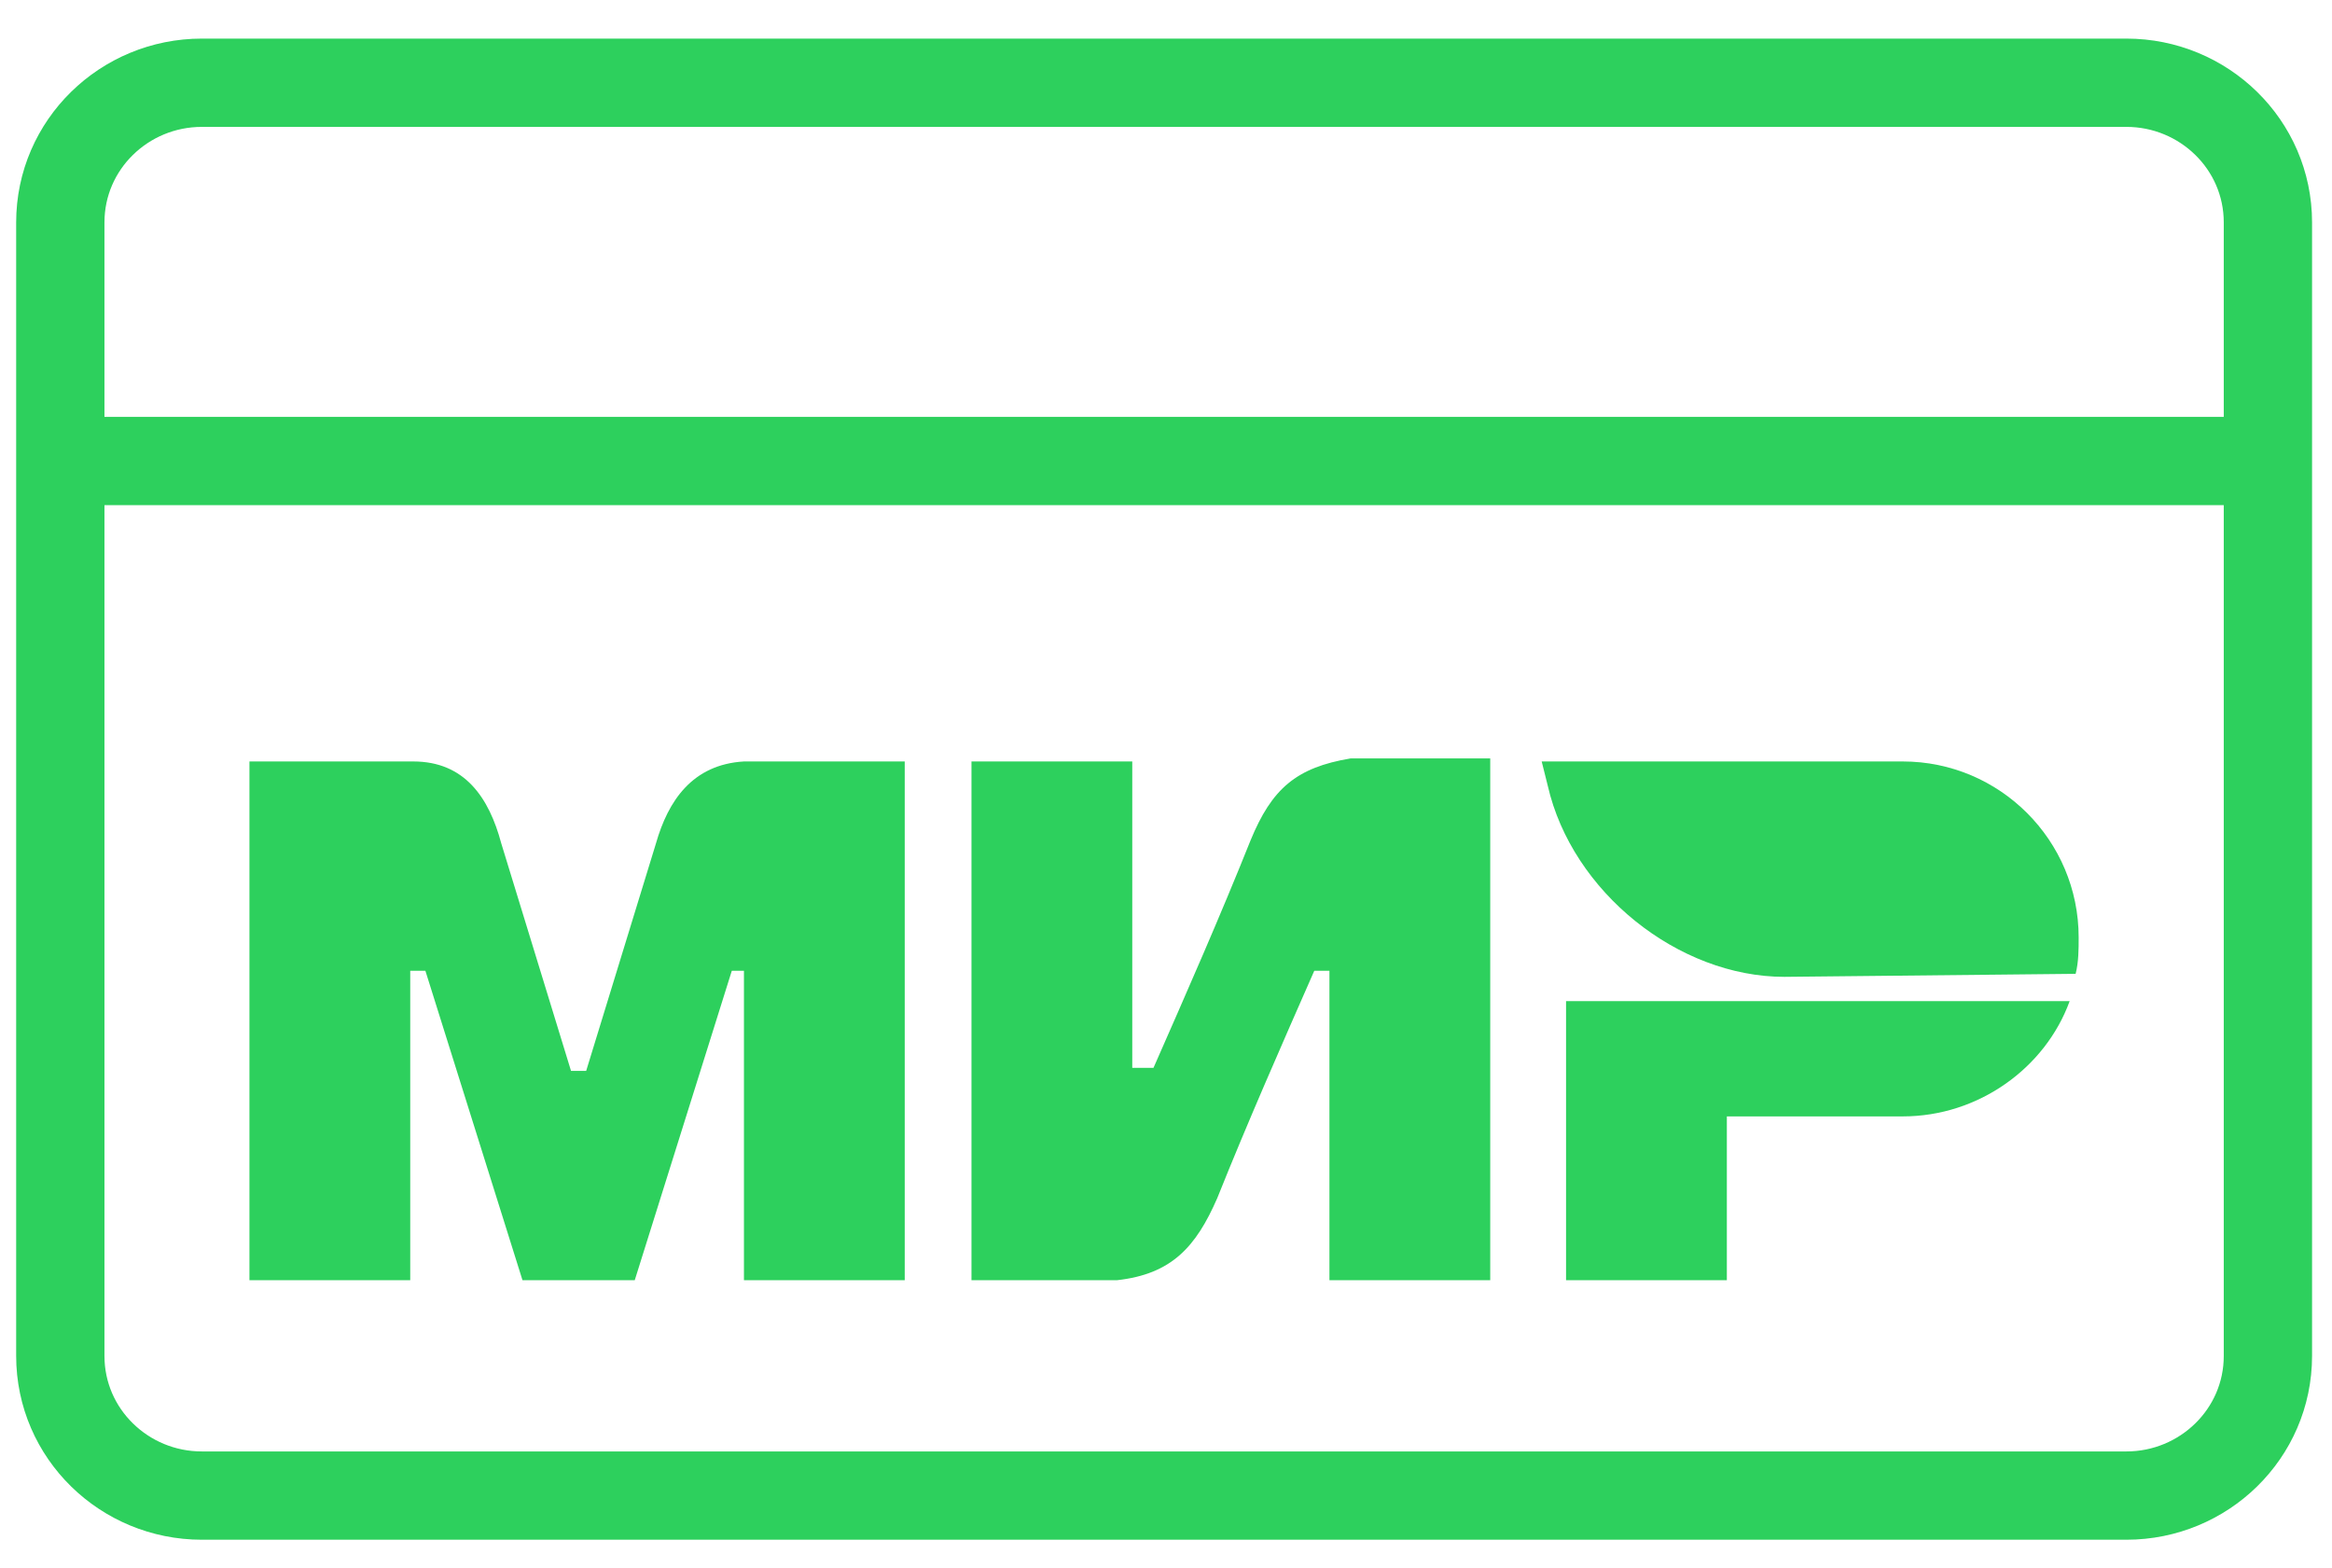
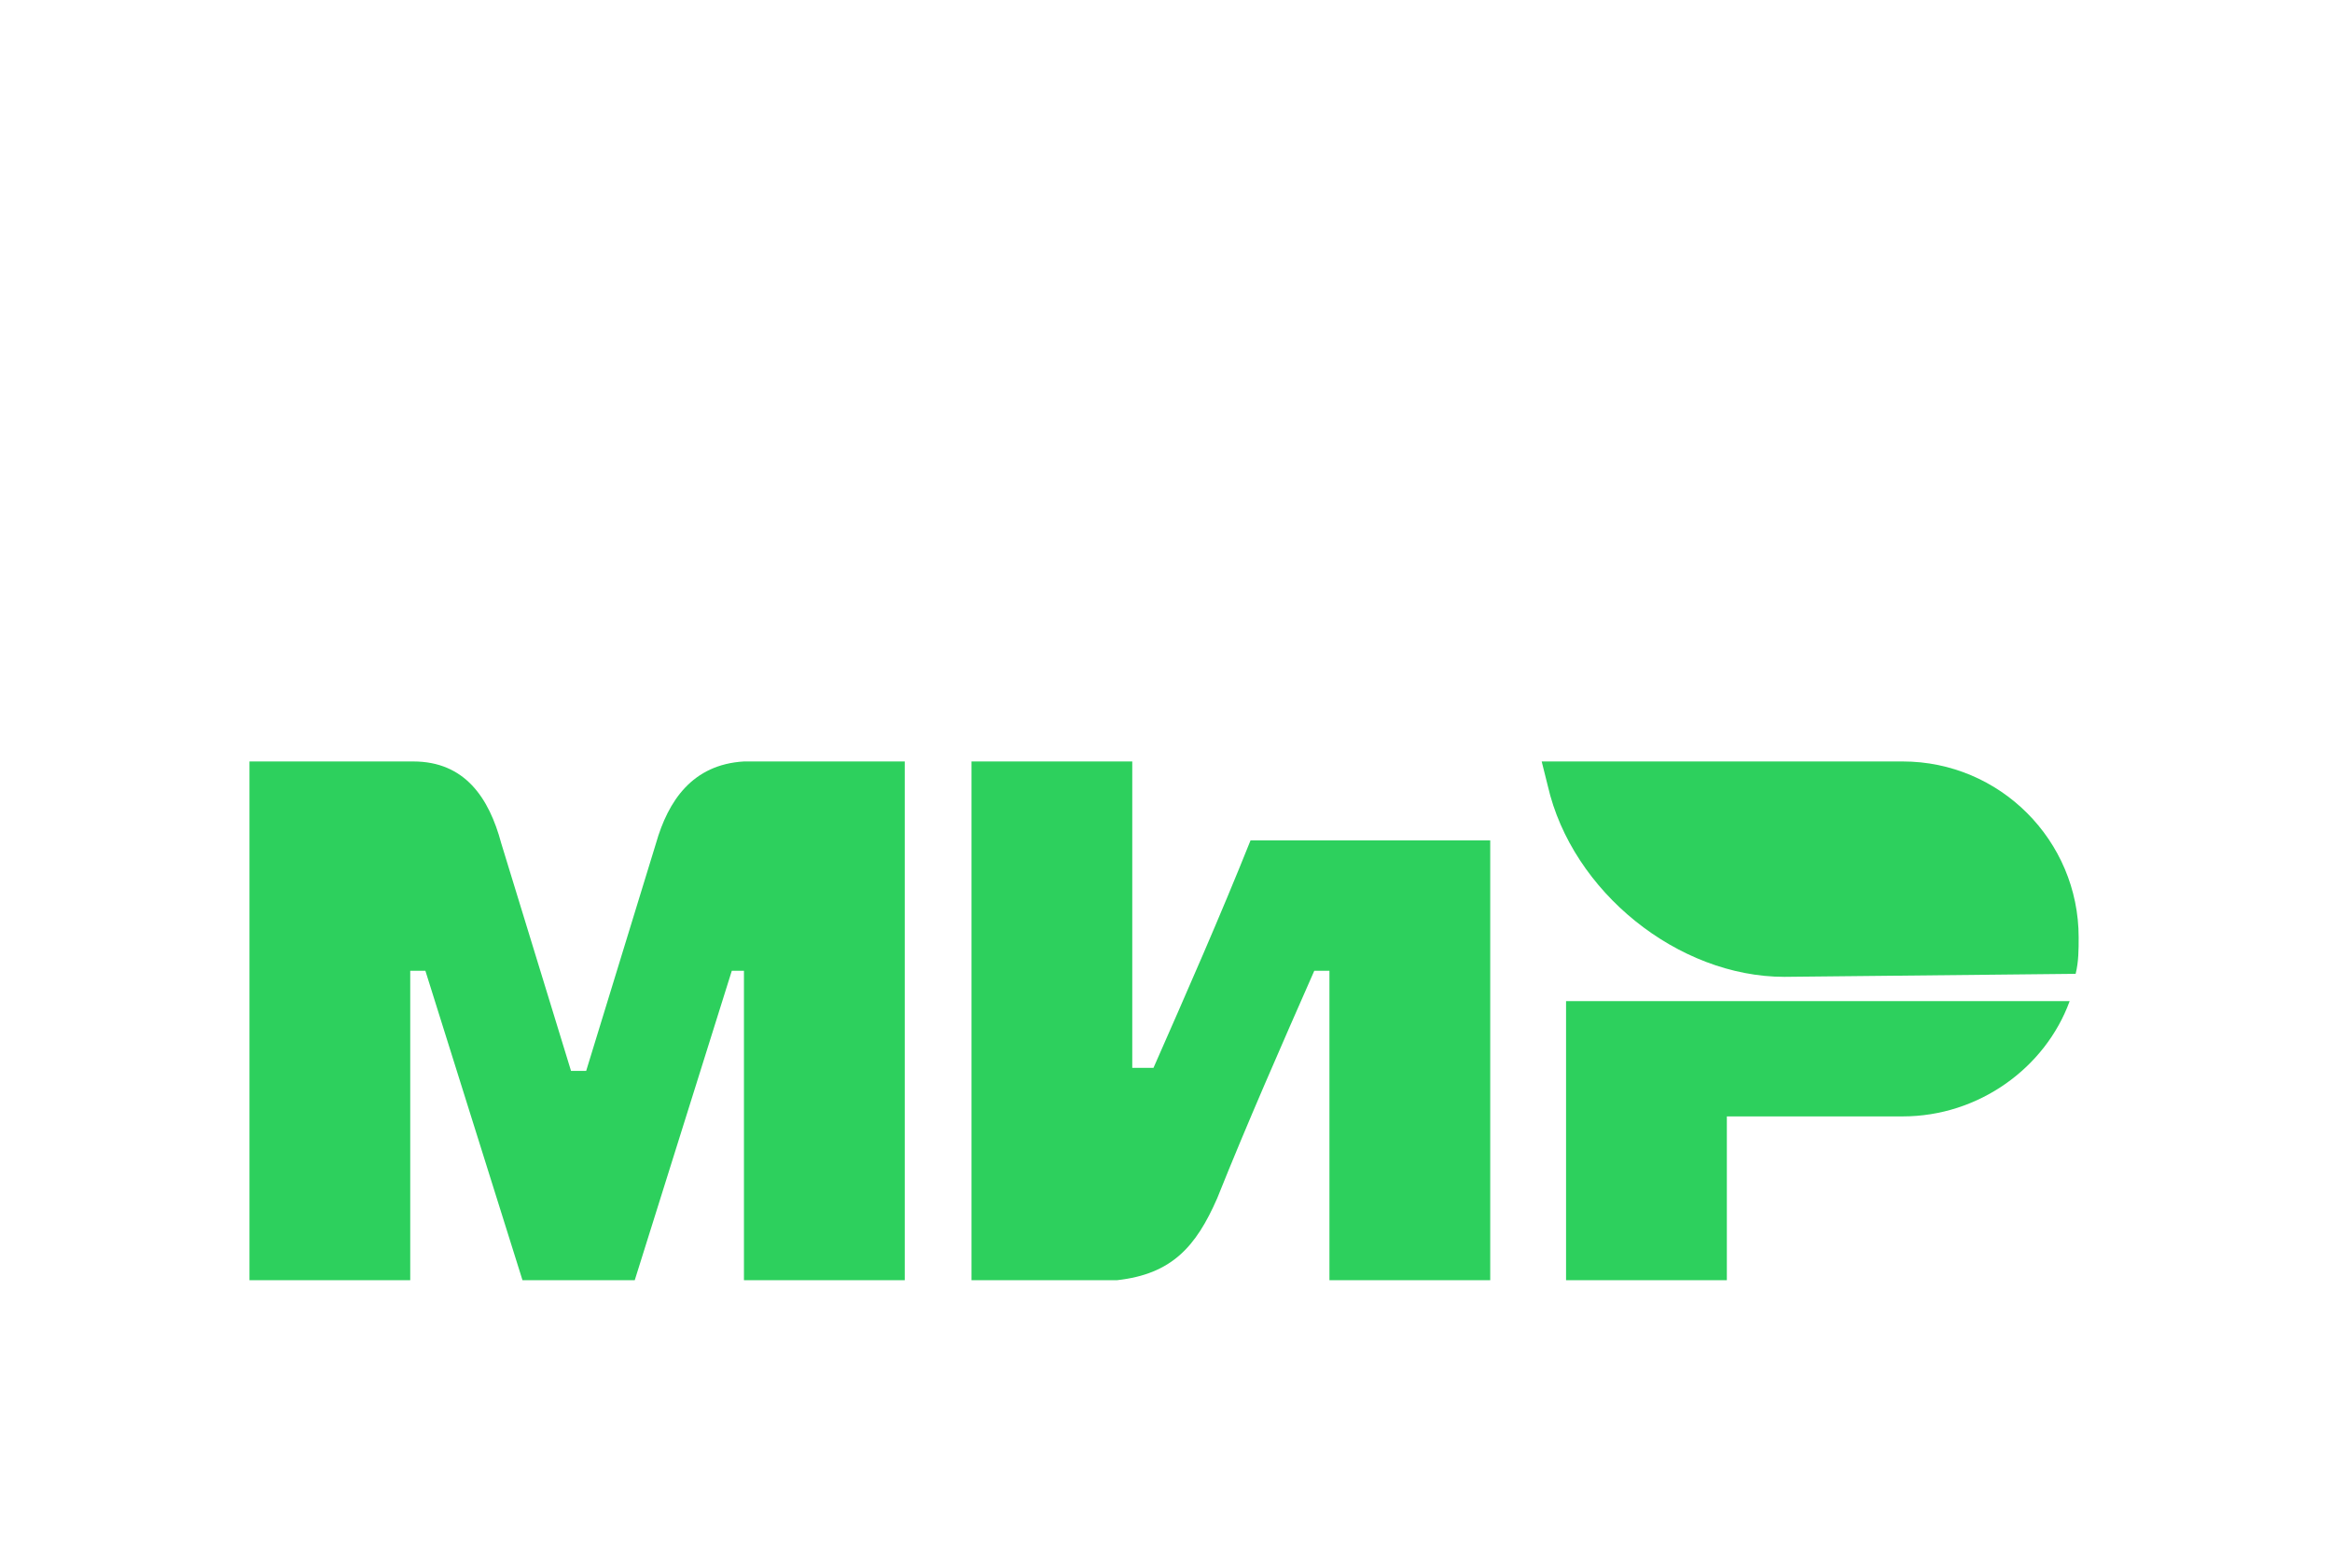
<svg xmlns="http://www.w3.org/2000/svg" width="58" height="39" viewBox="0 0 58 39" fill="none">
-   <path d="M52.887 2.058H5.019C3.095 2.058 1.5 3.594 1.5 5.532V33.724C1.5 35.662 3.095 37.198 5.019 37.198H52.887C54.81 37.198 56.406 35.662 56.406 33.724V5.532C56.406 3.594 54.81 2.058 52.887 2.058Z" stroke="#2DD05D" stroke-width="2.196" />
-   <path d="M1.5 11.466L56.406 11.466" stroke="#2DD05D" stroke-width="2.196" />
-   <path fill-rule="evenodd" clip-rule="evenodd" d="M6.204 18.939H10.278C11.561 18.939 12.165 19.844 12.467 20.976L14.202 26.635H14.579L16.315 20.976C16.616 19.92 17.22 19.014 18.503 18.939H22.502V31.841H18.503V24.145H18.201L15.787 31.841H12.995L10.58 24.145H10.203V31.841H6.204V18.939ZM42.949 27.767H47.325C49.212 27.767 50.872 26.559 51.475 24.9H38.95V31.841H42.949V27.767ZM24.162 18.939H28.161V26.559H28.689C29.519 24.673 30.349 22.787 31.103 20.901C31.631 19.618 32.235 19.09 33.593 18.863H37.064V31.841H33.065V24.145H32.688C31.858 26.031 31.028 27.918 30.273 29.804C29.745 31.011 29.142 31.69 27.783 31.841H24.162V18.939Z" fill="#2DD05D" />
+   <path fill-rule="evenodd" clip-rule="evenodd" d="M6.204 18.939H10.278C11.561 18.939 12.165 19.844 12.467 20.976L14.202 26.635H14.579L16.315 20.976C16.616 19.92 17.22 19.014 18.503 18.939H22.502V31.841H18.503V24.145H18.201L15.787 31.841H12.995L10.58 24.145H10.203V31.841H6.204V18.939ZM42.949 27.767H47.325C49.212 27.767 50.872 26.559 51.475 24.9H38.95V31.841H42.949V27.767ZM24.162 18.939H28.161V26.559H28.689C29.519 24.673 30.349 22.787 31.103 20.901H37.064V31.841H33.065V24.145H32.688C31.858 26.031 31.028 27.918 30.273 29.804C29.745 31.011 29.142 31.69 27.783 31.841H24.162V18.939Z" fill="#2DD05D" />
  <path d="M51.624 24.221C51.699 23.919 51.699 23.617 51.699 23.315C51.699 20.901 49.737 18.939 47.323 18.939H38.344L38.495 19.543C39.099 22.183 41.74 24.296 44.38 24.296L51.624 24.221Z" fill="#2DD05D" />
</svg>